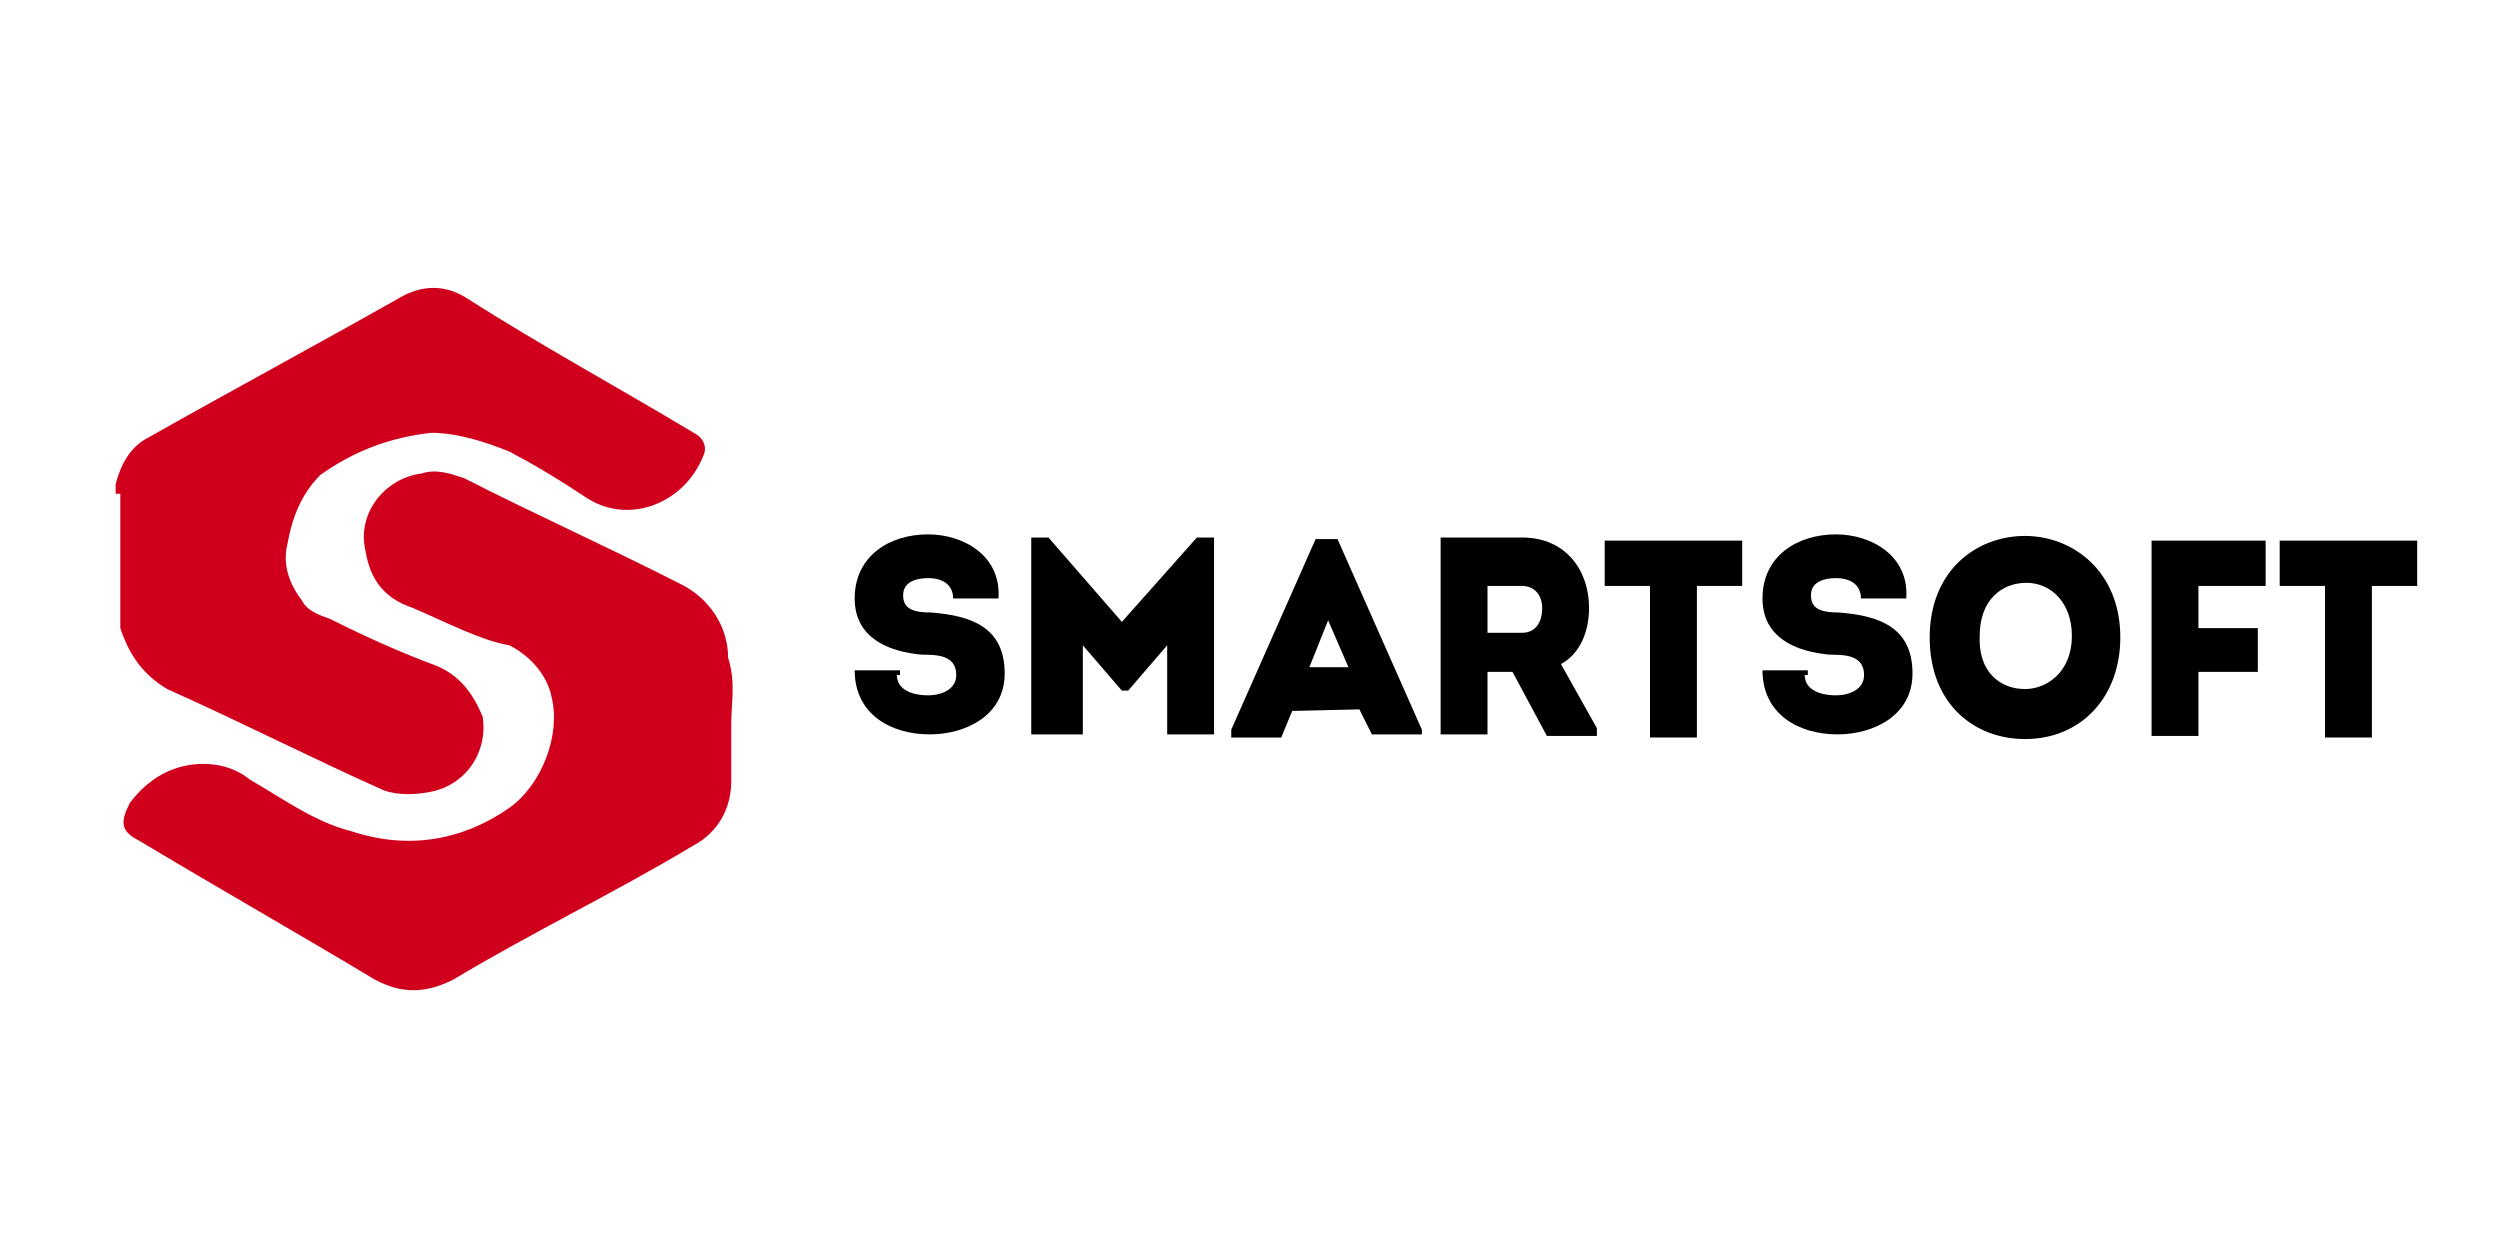
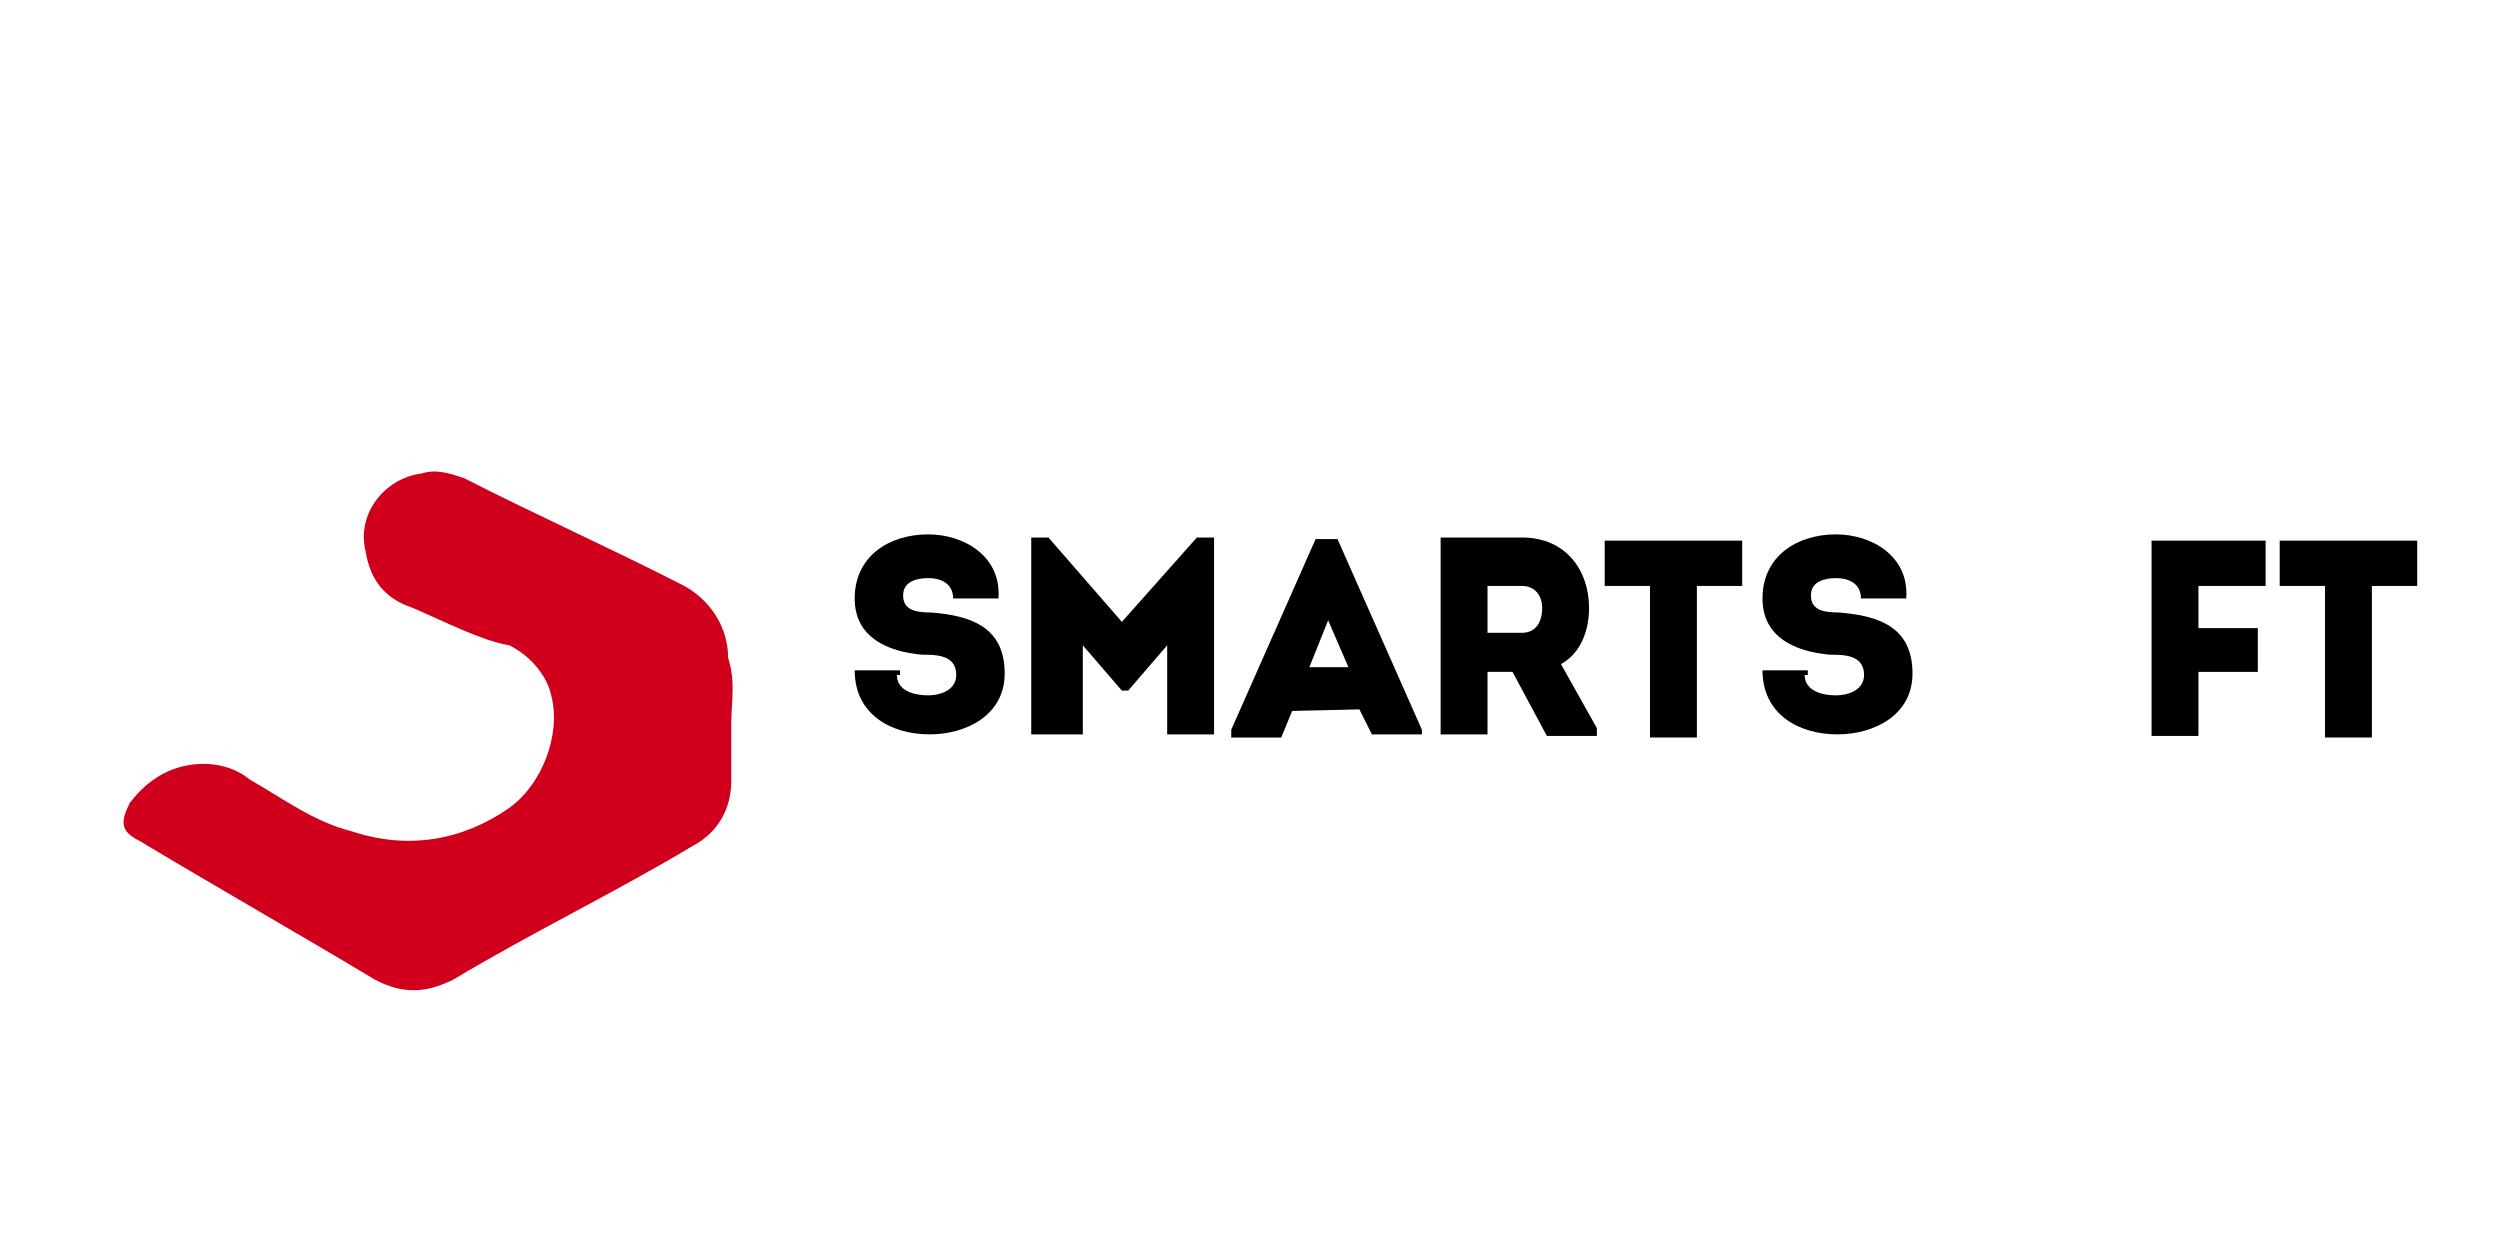
<svg xmlns="http://www.w3.org/2000/svg" version="1.1" id="Layer_1" x="0px" y="0px" viewBox="0 0 160 80" style="enable-background:new 0 0 160 80;" xml:space="preserve">
  <style type="text/css">
	.st0{fill:#D0001D;}
</style>
  <g>
    <path d="M57.4,43.2c0,0.9,0.9,1.3,2,1.3c0.9,0,1.8-0.4,1.8-1.3c0-1.3-1.3-1.3-2.2-1.3c-2.2-0.2-4.3-1.1-4.3-3.6   c0-2.7,2.2-4.1,4.7-4.1c2.3,0,4.7,1.4,4.5,4.1H61c0-0.9-0.7-1.3-1.6-1.3c-0.7,0-1.6,0.2-1.6,1.1c0,0.9,0.7,1.1,1.8,1.1   c2.5,0.2,4.7,0.9,4.7,3.9c0,2.7-2.5,3.9-4.8,3.9c-2.5,0-4.8-1.3-4.8-4.1h2.9v0.3H57.4z" />
    <path d="M76.6,34.4h1.1V47h-3v-5.7l-2.5,2.9h-0.4l-2.5-2.9V47H66V34.4h1.1l4.7,5.4L76.6,34.4z" />
    <path d="M82.7,45.5L82,47.2h-3.2v-0.5l5.4-12.2h1.4L91,46.7V47h-3.2L87,45.4L82.7,45.5L82.7,45.5z M83.8,42.7h2.5l-1.3-3L83.8,42.7   z" />
    <path d="M102.2,46.6v0.5H99L96.8,43h-1.6v4h-3V34.4c1.8,0,3.4,0,5.2,0c2.9,0,4.3,2.2,4.3,4.5c0,1.4-0.5,2.9-1.8,3.6L102.2,46.6z    M97.4,40.5c0.9,0,1.3-0.7,1.3-1.6c0-0.7-0.4-1.4-1.3-1.4h-2.2v3H97.4z" />
    <path d="M102.7,37.5v-2.9h8.8v2.9h-2.9v9.7h-3v-9.7H102.7z" />
    <path d="M115.5,43.2c0,0.9,0.9,1.3,2,1.3c0.9,0,1.8-0.4,1.8-1.3c0-1.3-1.3-1.3-2.2-1.3c-2.2-0.2-4.3-1.1-4.3-3.6   c0-2.7,2.2-4.1,4.7-4.1c2.3,0,4.7,1.4,4.5,4.1h-2.9c0-0.9-0.7-1.3-1.6-1.3c-0.7,0-1.6,0.2-1.6,1.1c0,0.9,0.7,1.1,1.8,1.1   c2.5,0.2,4.7,0.9,4.7,3.9c0,2.7-2.5,3.9-4.8,3.9c-2.5,0-4.8-1.3-4.8-4.1h2.9v0.3H115.5z" />
-     <path d="M129.6,47.3c-3.2,0-6.1-2.2-6.1-6.5s3-6.5,6.1-6.5c3,0,6.1,2.2,6.1,6.5C135.7,44.6,133.2,47.3,129.6,47.3z M129.6,44.1   c1.4,0,3-1.1,3-3.4c0-2.2-1.4-3.4-2.9-3.4c-1.6,0-3,1.1-3,3.4C126.6,43,128,44.1,129.6,44.1z" />
    <path d="M144.5,43h-3.8v4.1h-3V34.6h7.3v2.9h-4.3v2.7h3.8V43L144.5,43z" />
    <path d="M145.9,37.5v-2.9h8.8v2.9h-2.9v9.7h-3v-9.7H145.9z" />
  </g>
  <g>
-     <path class="st0" d="M7.4,31.6c0-0.3,0-0.3,0-0.6c0.3-1.2,0.9-2.4,2.1-3c5.3-3,10.7-5.9,16-8.9c1.5-0.9,3-0.9,4.4,0   c4.7,3,9.5,5.6,14.5,8.6c0.6,0.3,0.9,0.9,0.6,1.5c-1.2,3-4.7,4.4-7.4,2.7c-1.8-1.2-3.3-2.1-5-3c-1.5-0.6-3.3-1.2-5-1.2   c-2.7,0.3-5,1.2-7.1,2.7c-1.2,1.2-1.8,2.7-2.1,4.4c-0.3,1.2,0,2.4,0.9,3.6c0.3,0.6,0.9,0.9,1.8,1.2c2.4,1.2,4.4,2.1,6.8,3   c1.5,0.6,2.4,1.8,3,3.3c0.3,2.1-0.9,4.1-3,4.7c-1.2,0.3-2.4,0.3-3.3,0c-4.7-2.1-9.2-4.4-13.9-6.5c-1.5-0.9-2.4-2.1-3-3.9v-0.3v-8.3   H7.4z" />
    <path class="st0" d="M46.8,46.4c0,1.2,0,2.4,0,3.6c0,1.8-0.9,3.3-2.4,4.1c-5,3-10.4,5.6-15.4,8.6c-1.8,0.9-3.3,0.9-5,0   c-5-3-10.1-5.9-15.1-8.9c-1.2-0.6-1.2-1.2-0.6-2.4c0.9-1.2,2.1-2.1,3.6-2.4c1.5-0.3,3,0,4.1,0.9c2.1,1.2,4.1,2.7,6.5,3.3   c3.6,1.2,7.1,0.6,10.1-1.5c2.1-1.5,3.3-4.7,2.7-7.1c-0.3-1.5-1.5-2.7-2.7-3.3c-1.8-0.3-4.1-1.5-6.2-2.4c-1.8-0.6-2.7-1.8-3-3.6   c-0.6-2.4,1.2-4.7,3.6-5c0.9-0.3,1.8,0,2.7,0.3c4.7,2.4,9.2,4.4,13.9,6.8c1.8,0.9,3,2.7,3,4.7C47.1,43.7,46.8,44.9,46.8,46.4   L46.8,46.4z" />
  </g>
</svg>